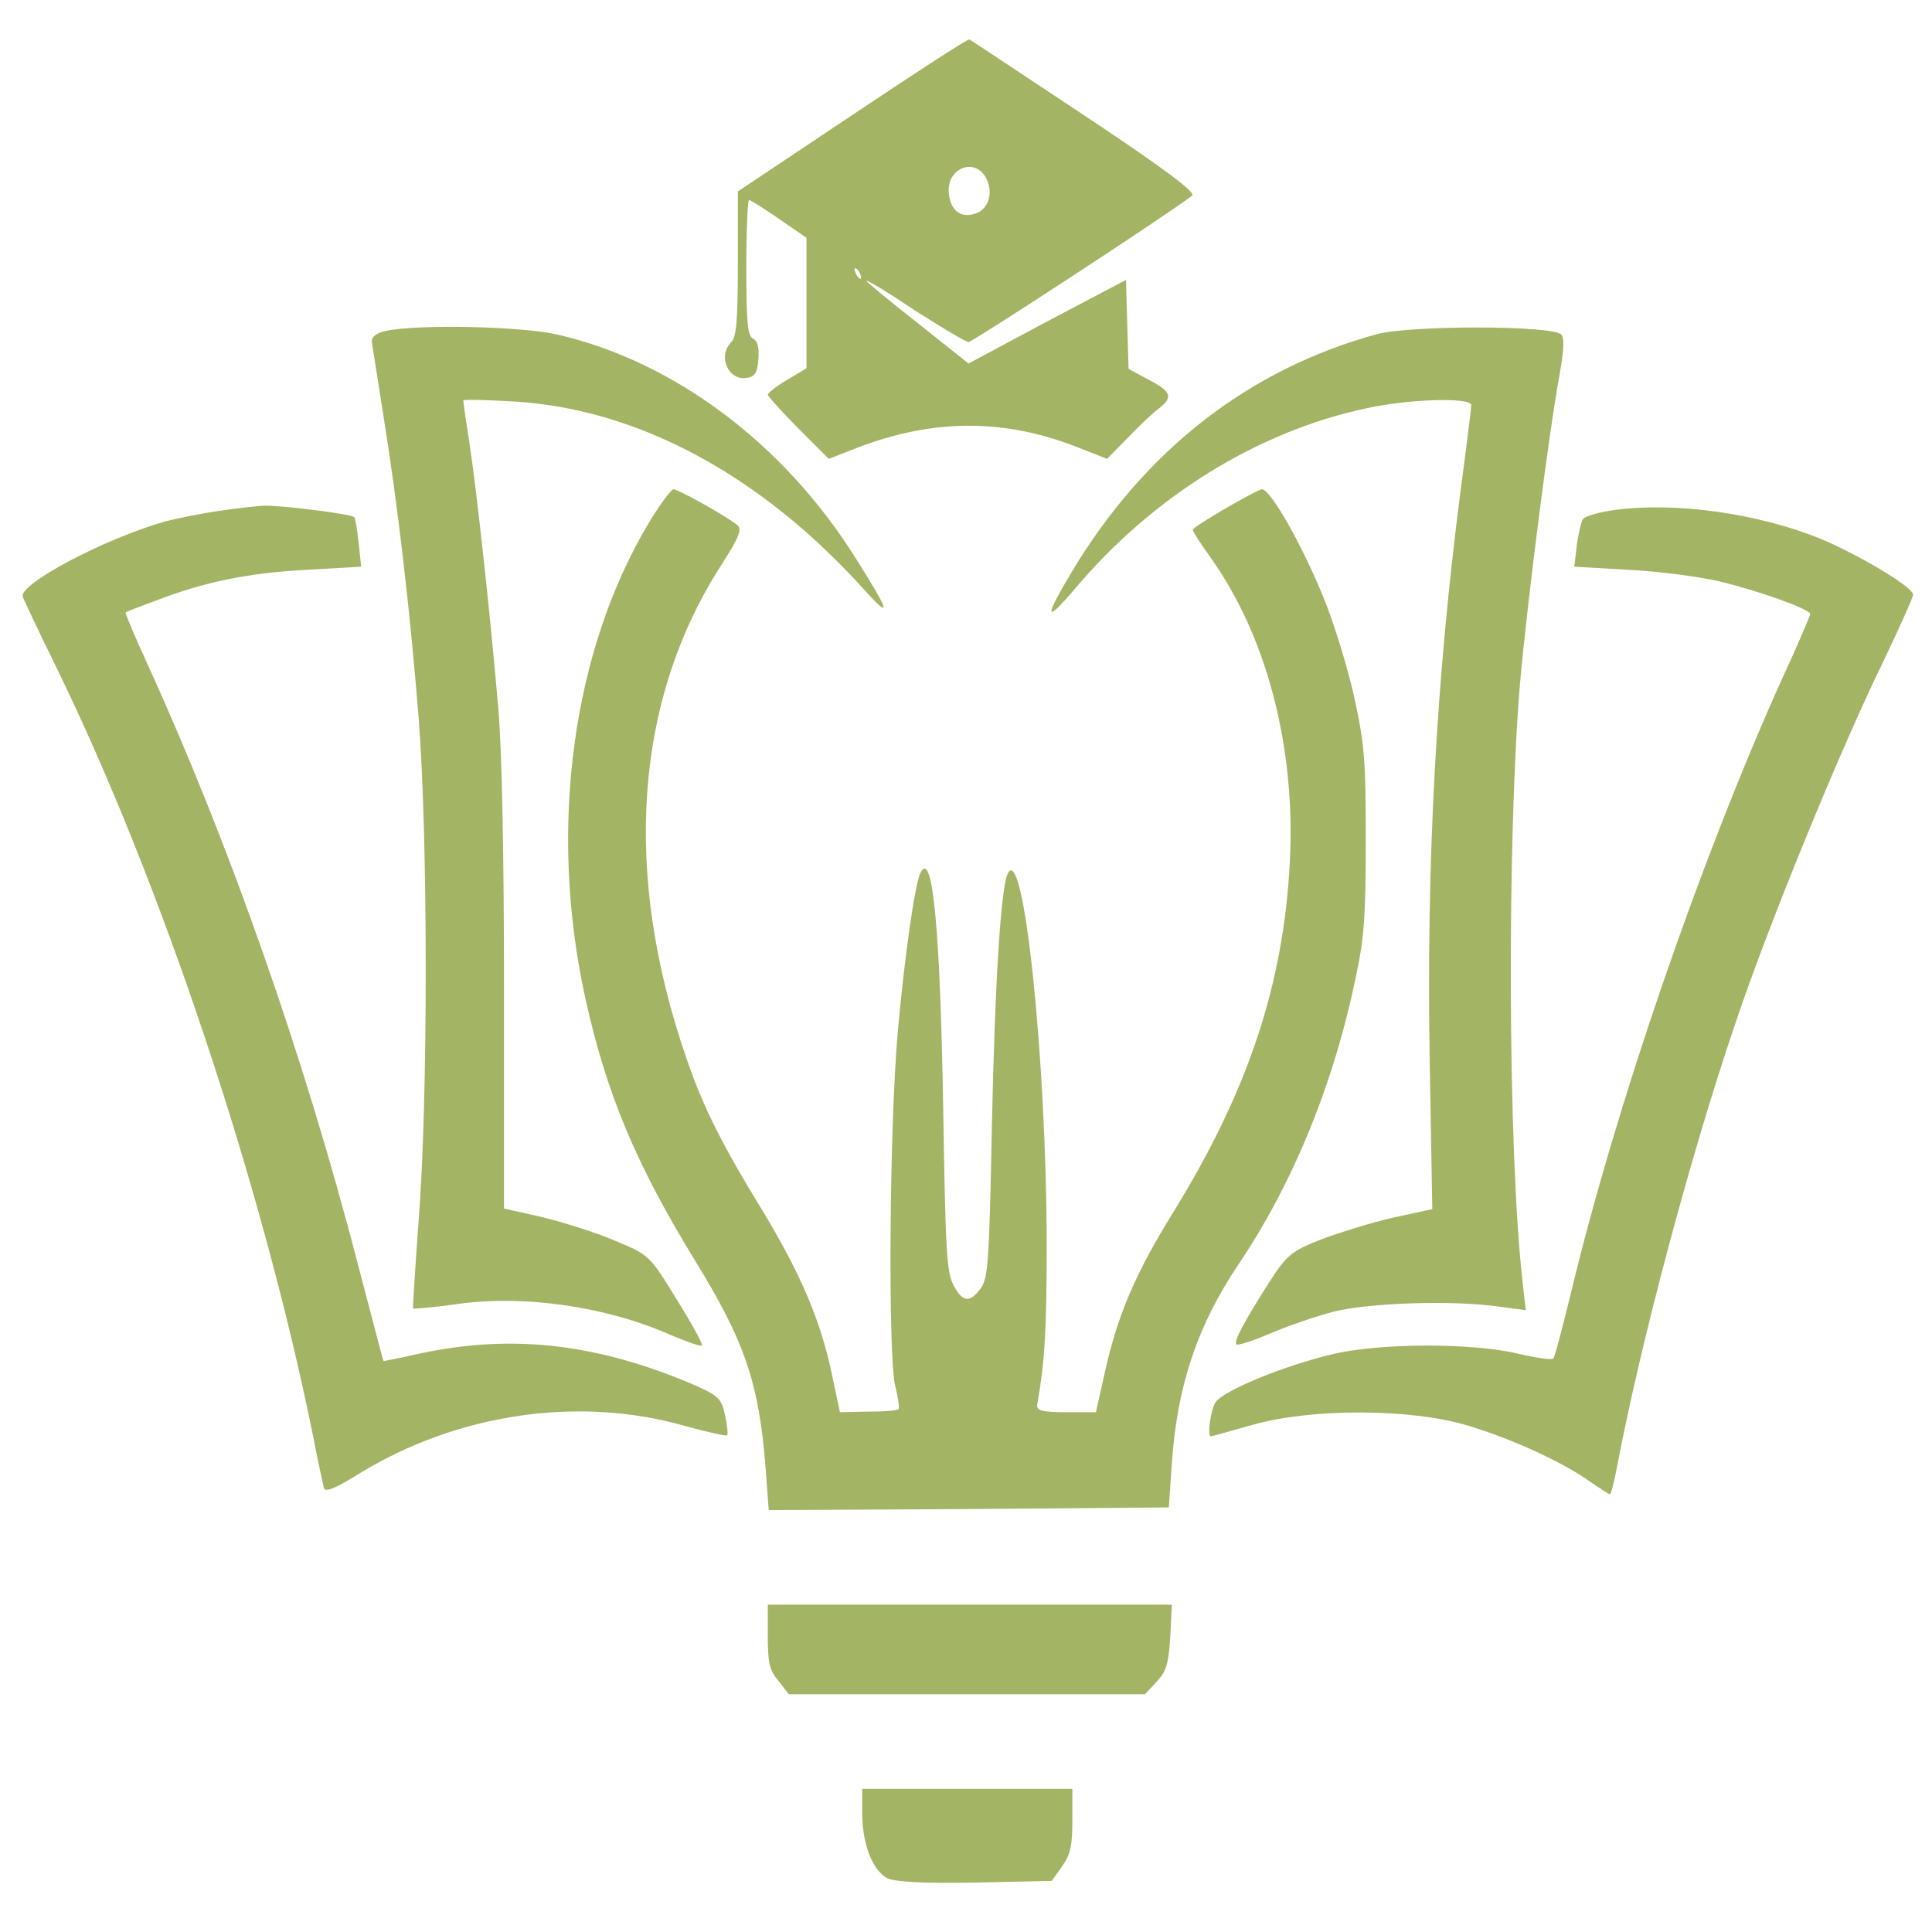
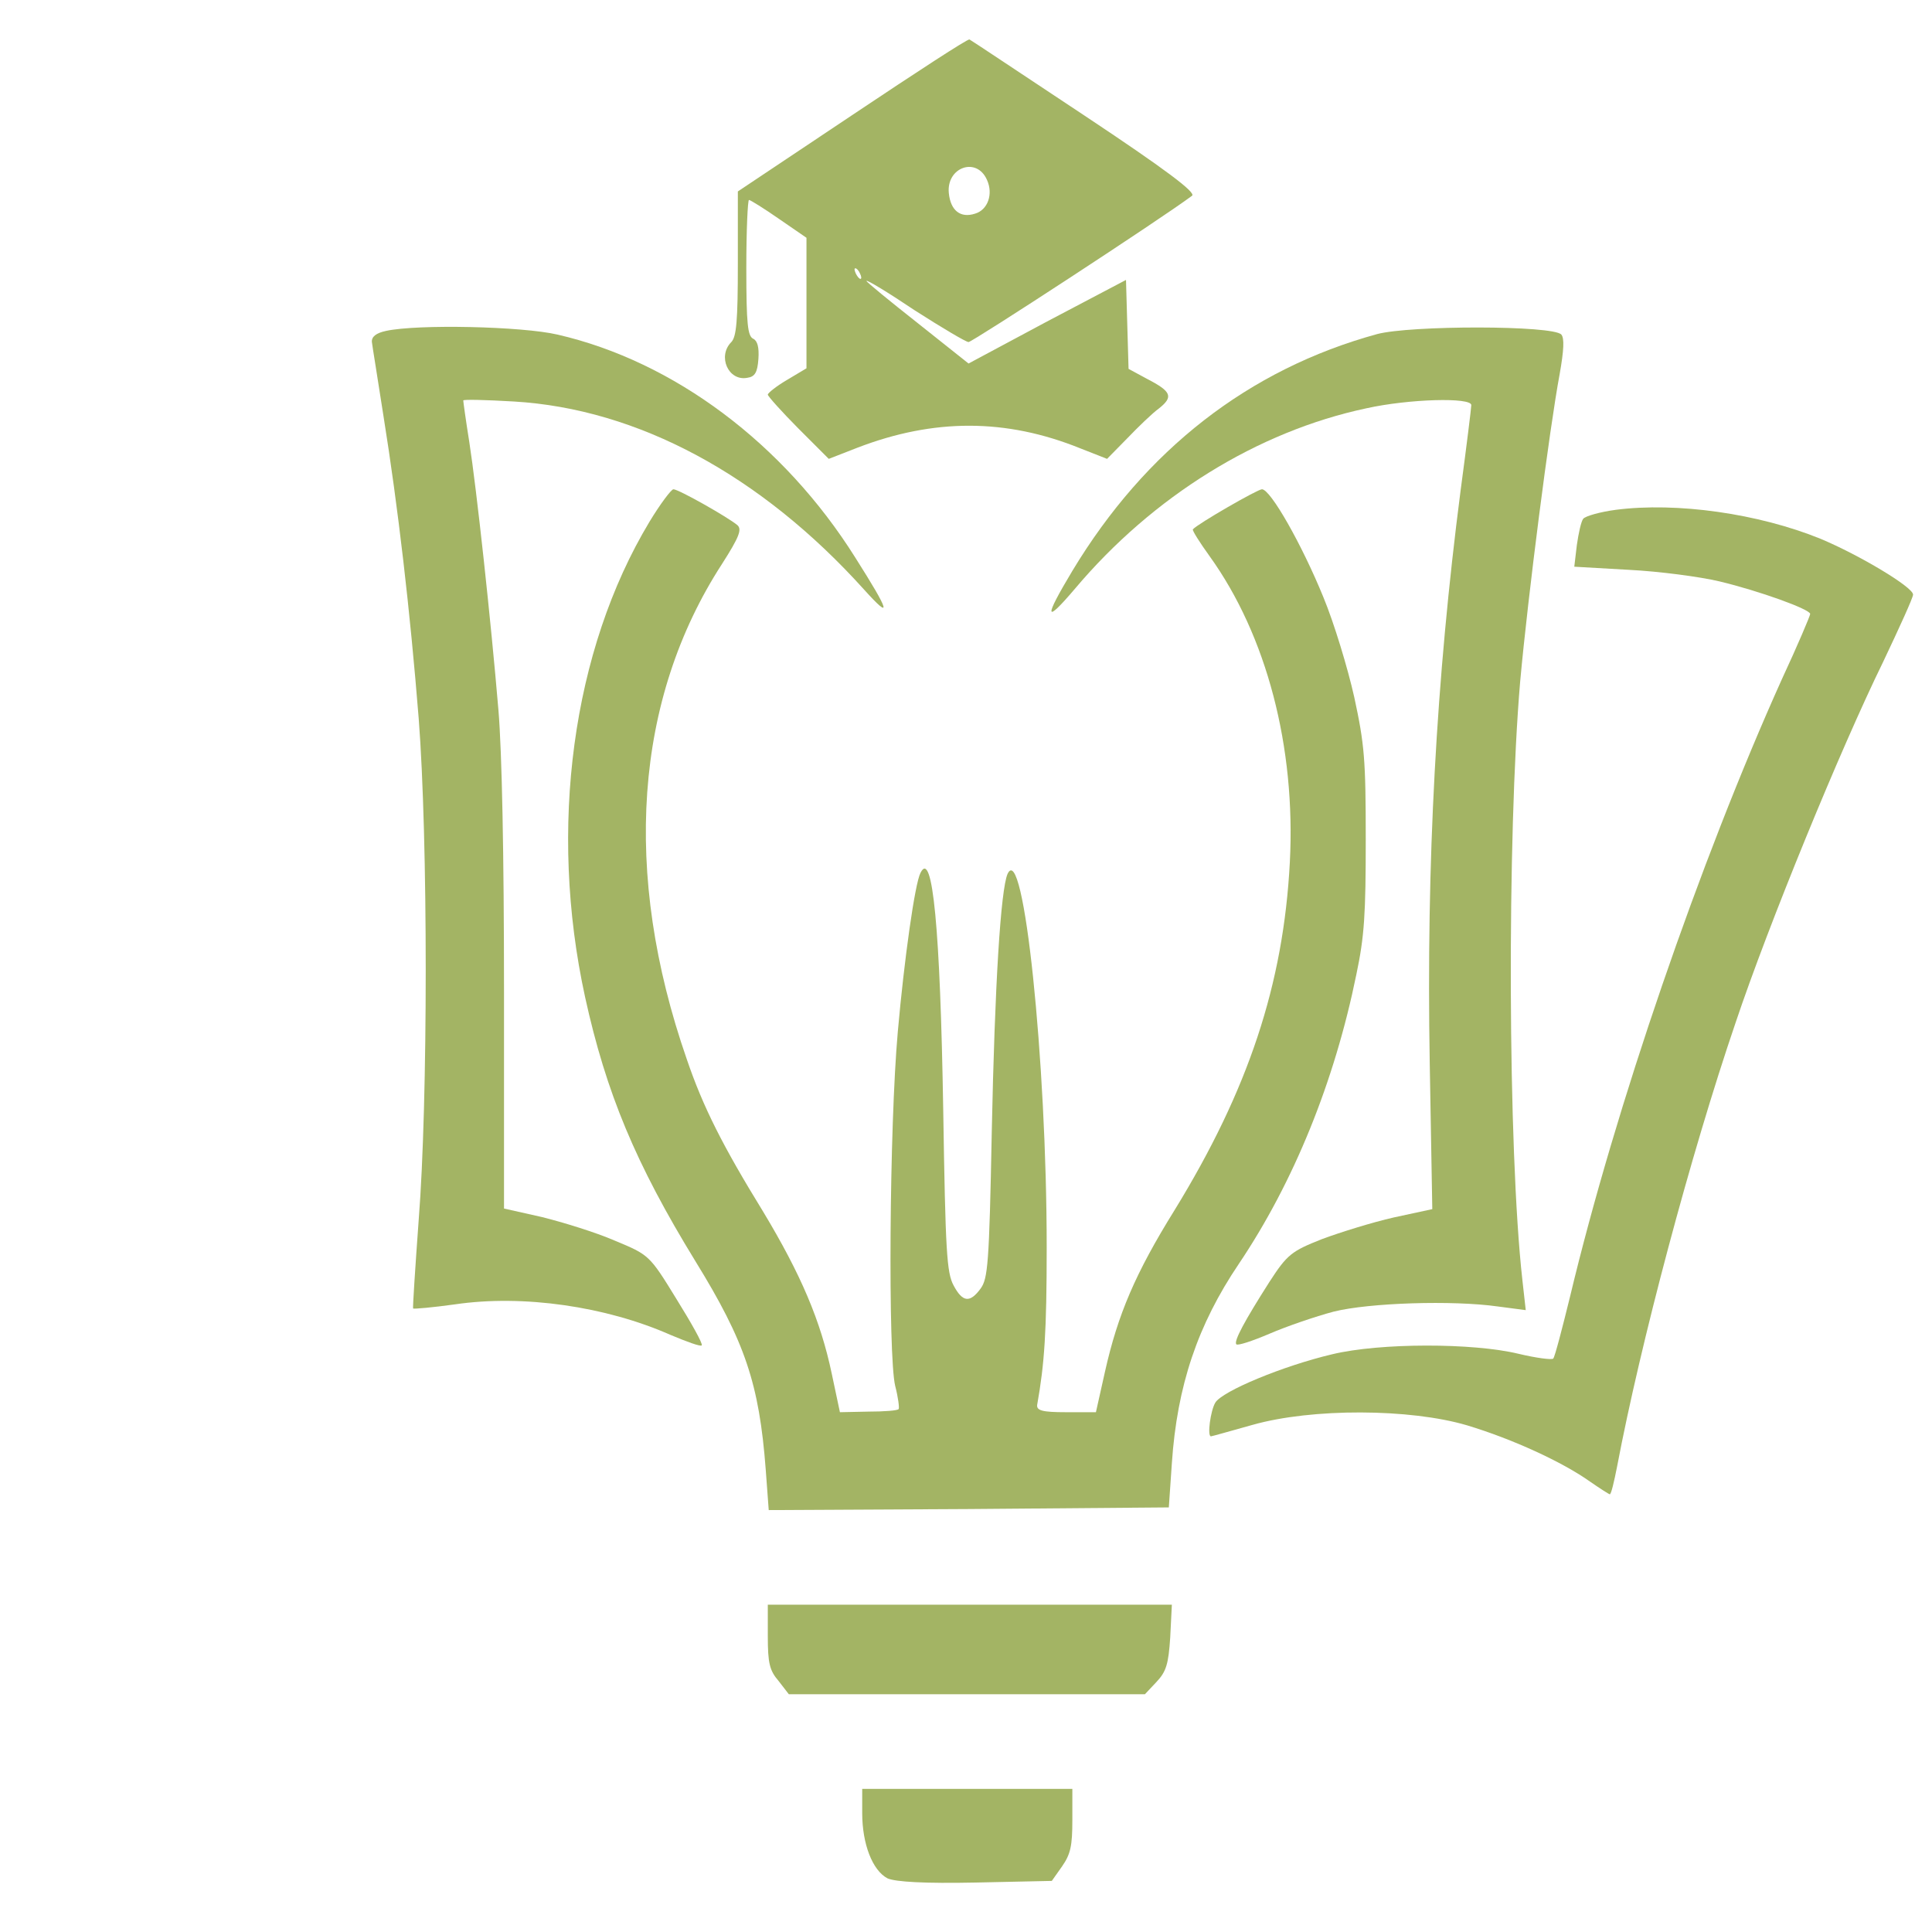
<svg xmlns="http://www.w3.org/2000/svg" width="65px" height="65px" viewBox="0 0 65 65" version="1.1">
  <g id="surface1">
    <path style=" stroke:none;fill-rule:nonzero;fill:#a3b464;fill-opacity:1;" d="M 28.691 3.859 L 24.824 6.441 L 24.824 8.867 C 24.824 10.797 24.777 11.328 24.605 11.508 C 24.129 11.984 24.504 12.832 25.141 12.711 C 25.398 12.676 25.484 12.531 25.516 12.074 C 25.543 11.684 25.484 11.469 25.344 11.398 C 25.156 11.312 25.109 10.922 25.109 9.012 C 25.109 7.754 25.156 6.727 25.199 6.727 C 25.242 6.727 25.703 7.012 26.207 7.363 L 27.133 8 L 27.133 12.391 L 26.48 12.781 C 26.121 12.992 25.832 13.223 25.832 13.277 C 25.832 13.328 26.293 13.844 26.855 14.41 L 27.883 15.438 L 28.848 15.062 C 31.418 14.074 33.844 14.074 36.34 15.082 L 37.246 15.438 L 37.926 14.746 C 38.301 14.355 38.777 13.895 38.996 13.738 C 39.484 13.348 39.414 13.172 38.59 12.746 L 37.969 12.41 L 37.926 10.922 L 37.883 9.418 L 35.227 10.816 L 32.586 12.23 L 30.871 10.867 C 29.93 10.125 29.152 9.488 29.152 9.453 C 29.152 9.398 29.887 9.844 30.781 10.445 C 31.691 11.027 32.5 11.508 32.586 11.508 C 32.715 11.508 39.066 7.363 40.105 6.586 C 40.25 6.48 39.211 5.699 36.496 3.895 C 34.406 2.512 32.66 1.344 32.617 1.328 C 32.57 1.293 30.812 2.441 28.691 3.859 Z M 33.207 6.055 C 33.422 6.531 33.234 7.062 32.805 7.188 C 32.312 7.348 31.98 7.082 31.922 6.496 C 31.836 5.629 32.859 5.258 33.207 6.055 Z M 28.934 9.203 C 28.98 9.293 28.992 9.383 28.949 9.383 C 28.906 9.383 28.836 9.293 28.793 9.203 C 28.746 9.098 28.734 9.027 28.777 9.027 C 28.82 9.027 28.891 9.098 28.934 9.203 Z M 28.934 9.203 " />
    <path style=" stroke:none;fill-rule:nonzero;fill:#a3b464;fill-opacity:1;" d="M 12.988 11.133 C 12.656 11.203 12.496 11.328 12.512 11.508 C 12.527 11.648 12.715 12.781 12.902 14 C 13.391 17.047 13.797 20.551 14.086 24.164 C 14.402 28.215 14.402 37.066 14.086 41.051 C 13.969 42.66 13.883 43.988 13.898 44.023 C 13.926 44.043 14.562 43.988 15.312 43.883 C 17.605 43.547 20.391 43.953 22.555 44.91 C 23.105 45.141 23.582 45.316 23.609 45.262 C 23.652 45.211 23.266 44.52 22.758 43.703 C 21.848 42.219 21.836 42.219 20.68 41.738 C 20.031 41.457 18.934 41.121 18.227 40.945 L 16.957 40.66 L 16.957 33.387 C 16.957 28.711 16.887 25.312 16.77 23.898 C 16.512 20.836 16.035 16.461 15.789 14.871 C 15.672 14.145 15.586 13.508 15.586 13.473 C 15.586 13.434 16.352 13.453 17.289 13.508 C 21.461 13.754 25.602 15.984 29.078 19.844 C 30.02 20.887 29.945 20.605 28.777 18.762 C 26.367 14.922 22.672 12.16 18.762 11.258 C 17.562 10.977 14.043 10.902 12.988 11.133 Z M 12.988 11.133 " />
    <path style=" stroke:none;fill-rule:nonzero;fill:#a3b464;fill-opacity:1;" d="M 46.324 11.242 C 42.012 12.426 38.531 15.137 36.078 19.207 C 35.113 20.816 35.141 21.012 36.164 19.809 C 38.793 16.691 42.312 14.516 45.965 13.738 C 47.406 13.418 49.5 13.363 49.5 13.629 C 49.5 13.719 49.34 15.012 49.141 16.496 C 48.316 22.871 47.984 28.996 48.102 35.773 L 48.188 40.68 L 46.887 40.961 C 46.18 41.121 45.098 41.457 44.477 41.688 C 43.453 42.094 43.309 42.199 42.703 43.137 C 41.879 44.43 41.504 45.121 41.594 45.227 C 41.637 45.281 42.125 45.121 42.703 44.875 C 43.281 44.625 44.262 44.289 44.867 44.129 C 46.066 43.828 48.879 43.742 50.379 43.953 L 51.332 44.078 L 51.219 43.066 C 50.727 38.68 50.699 28.145 51.145 22.922 C 51.406 20.055 52.129 14.426 52.473 12.586 C 52.617 11.773 52.633 11.383 52.531 11.258 C 52.27 10.941 47.438 10.941 46.324 11.242 Z M 46.324 11.242 " />
    <path style=" stroke:none;fill-rule:nonzero;fill:#a3b464;fill-opacity:1;" d="M 21.848 17.559 C 19.25 21.879 18.445 27.863 19.684 33.543 C 20.391 36.766 21.387 39.156 23.395 42.43 C 25.066 45.141 25.543 46.555 25.762 49.441 L 25.863 50.805 L 32.602 50.77 L 39.324 50.715 L 39.426 49.227 C 39.602 46.625 40.293 44.574 41.68 42.52 C 43.527 39.773 44.898 36.395 45.633 32.785 C 45.906 31.492 45.949 30.746 45.949 28.234 C 45.949 25.543 45.906 25.047 45.562 23.453 C 45.344 22.48 44.883 20.957 44.523 20.09 C 43.801 18.32 42.746 16.461 42.457 16.461 C 42.312 16.461 40.309 17.613 40.133 17.809 C 40.105 17.844 40.363 18.25 40.695 18.711 C 42.617 21.383 43.598 25.137 43.395 29.012 C 43.18 33.121 41.996 36.676 39.516 40.715 C 38.199 42.836 37.609 44.219 37.176 46.148 L 36.871 47.512 L 35.863 47.512 C 35.07 47.512 34.867 47.457 34.895 47.262 C 35.141 45.883 35.215 44.801 35.215 41.969 C 35.215 35.652 34.434 28.25 33.898 29.402 C 33.668 29.934 33.469 33.102 33.367 38.074 C 33.281 42.555 33.234 43.016 32.992 43.352 C 32.629 43.848 32.383 43.812 32.082 43.246 C 31.852 42.82 31.809 42.113 31.734 37.352 C 31.633 31.227 31.375 28.551 30.969 29.367 C 30.781 29.723 30.422 32.27 30.207 34.695 C 29.918 37.918 29.875 45.617 30.117 46.625 C 30.219 47.016 30.262 47.371 30.234 47.406 C 30.207 47.457 29.742 47.492 29.211 47.492 L 28.258 47.512 L 27.984 46.219 C 27.609 44.43 26.945 42.875 25.676 40.766 C 24.316 38.555 23.652 37.242 23.105 35.633 C 20.926 29.367 21.344 23.523 24.289 18.977 C 24.879 18.055 24.965 17.809 24.809 17.668 C 24.492 17.402 22.832 16.461 22.656 16.461 C 22.586 16.461 22.211 16.957 21.848 17.559 Z M 21.848 17.559 " />
-     <path style=" stroke:none;fill-rule:nonzero;fill:#a3b464;fill-opacity:1;" d="M 7.359 17.188 C 6.77 17.277 5.961 17.438 5.555 17.543 C 3.508 18.125 0.637 19.648 0.766 20.074 C 0.809 20.199 1.301 21.242 1.875 22.41 C 5.426 29.668 8.816 39.828 10.535 48.324 C 10.695 49.156 10.867 49.938 10.895 50.059 C 10.938 50.219 11.285 50.078 12.078 49.582 C 15.398 47.547 19.496 46.945 23.09 47.988 C 23.812 48.184 24.434 48.324 24.461 48.289 C 24.504 48.254 24.461 47.938 24.391 47.598 C 24.258 47.016 24.172 46.945 23.133 46.5 C 19.887 45.156 17.043 44.875 13.926 45.582 C 13.379 45.707 12.902 45.793 12.902 45.793 C 12.887 45.777 12.512 44.324 12.051 42.57 C 10.23 35.543 7.734 28.43 4.992 22.41 C 4.547 21.438 4.199 20.621 4.227 20.605 C 4.242 20.586 4.691 20.41 5.223 20.215 C 6.871 19.578 8.34 19.277 10.289 19.172 L 12.152 19.066 L 12.066 18.27 C 12.023 17.824 11.949 17.438 11.922 17.402 C 11.848 17.293 9.395 16.992 8.875 17.012 C 8.645 17.027 7.953 17.102 7.359 17.188 Z M 7.359 17.188 " />
    <path style=" stroke:none;fill-rule:nonzero;fill:#a3b464;fill-opacity:1;" d="M 54.363 17.152 C 53.828 17.223 53.34 17.363 53.266 17.453 C 53.195 17.543 53.109 17.934 53.051 18.34 L 52.965 19.066 L 54.812 19.172 C 55.82 19.223 57.18 19.402 57.844 19.559 C 59.184 19.879 60.902 20.5 60.902 20.656 C 60.902 20.711 60.484 21.703 59.949 22.852 C 57.191 28.977 54.348 37.242 52.82 43.633 C 52.559 44.695 52.316 45.633 52.258 45.707 C 52.215 45.758 51.68 45.688 51.09 45.547 C 49.559 45.176 46.426 45.176 44.824 45.562 C 43.164 45.953 41.117 46.805 40.887 47.191 C 40.727 47.457 40.609 48.324 40.742 48.324 C 40.77 48.324 41.391 48.148 42.141 47.938 C 44.145 47.371 47.438 47.387 49.355 47.953 C 50.887 48.414 52.574 49.191 53.496 49.848 C 53.828 50.078 54.133 50.273 54.16 50.273 C 54.207 50.273 54.305 49.848 54.406 49.336 C 55.188 45.211 56.875 38.855 58.391 34.41 C 59.5 31.102 61.926 25.188 63.355 22.27 C 63.902 21.117 64.363 20.109 64.363 20.004 C 64.363 19.754 62.562 18.676 61.246 18.125 C 59.156 17.277 56.414 16.887 54.363 17.152 Z M 54.363 17.152 " />
    <path style=" stroke:none;fill-rule:nonzero;fill:#a3b464;fill-opacity:1;" d="M 25.832 55.051 C 25.832 55.953 25.891 56.203 26.195 56.555 L 26.539 57 L 38.52 57 L 38.906 56.59 C 39.238 56.238 39.312 55.988 39.371 55.086 L 39.426 53.988 L 25.832 53.988 Z M 25.832 55.051 " />
    <path style=" stroke:none;fill-rule:nonzero;fill:#a3b464;fill-opacity:1;" d="M 29.008 61 C 29.008 62.043 29.355 62.93 29.859 63.195 C 30.133 63.316 31.113 63.371 32.832 63.336 L 35.387 63.281 L 35.734 62.789 C 36.02 62.379 36.078 62.098 36.078 61.23 L 36.078 60.184 L 29.008 60.184 Z M 29.008 61 " />
  </g>
</svg>